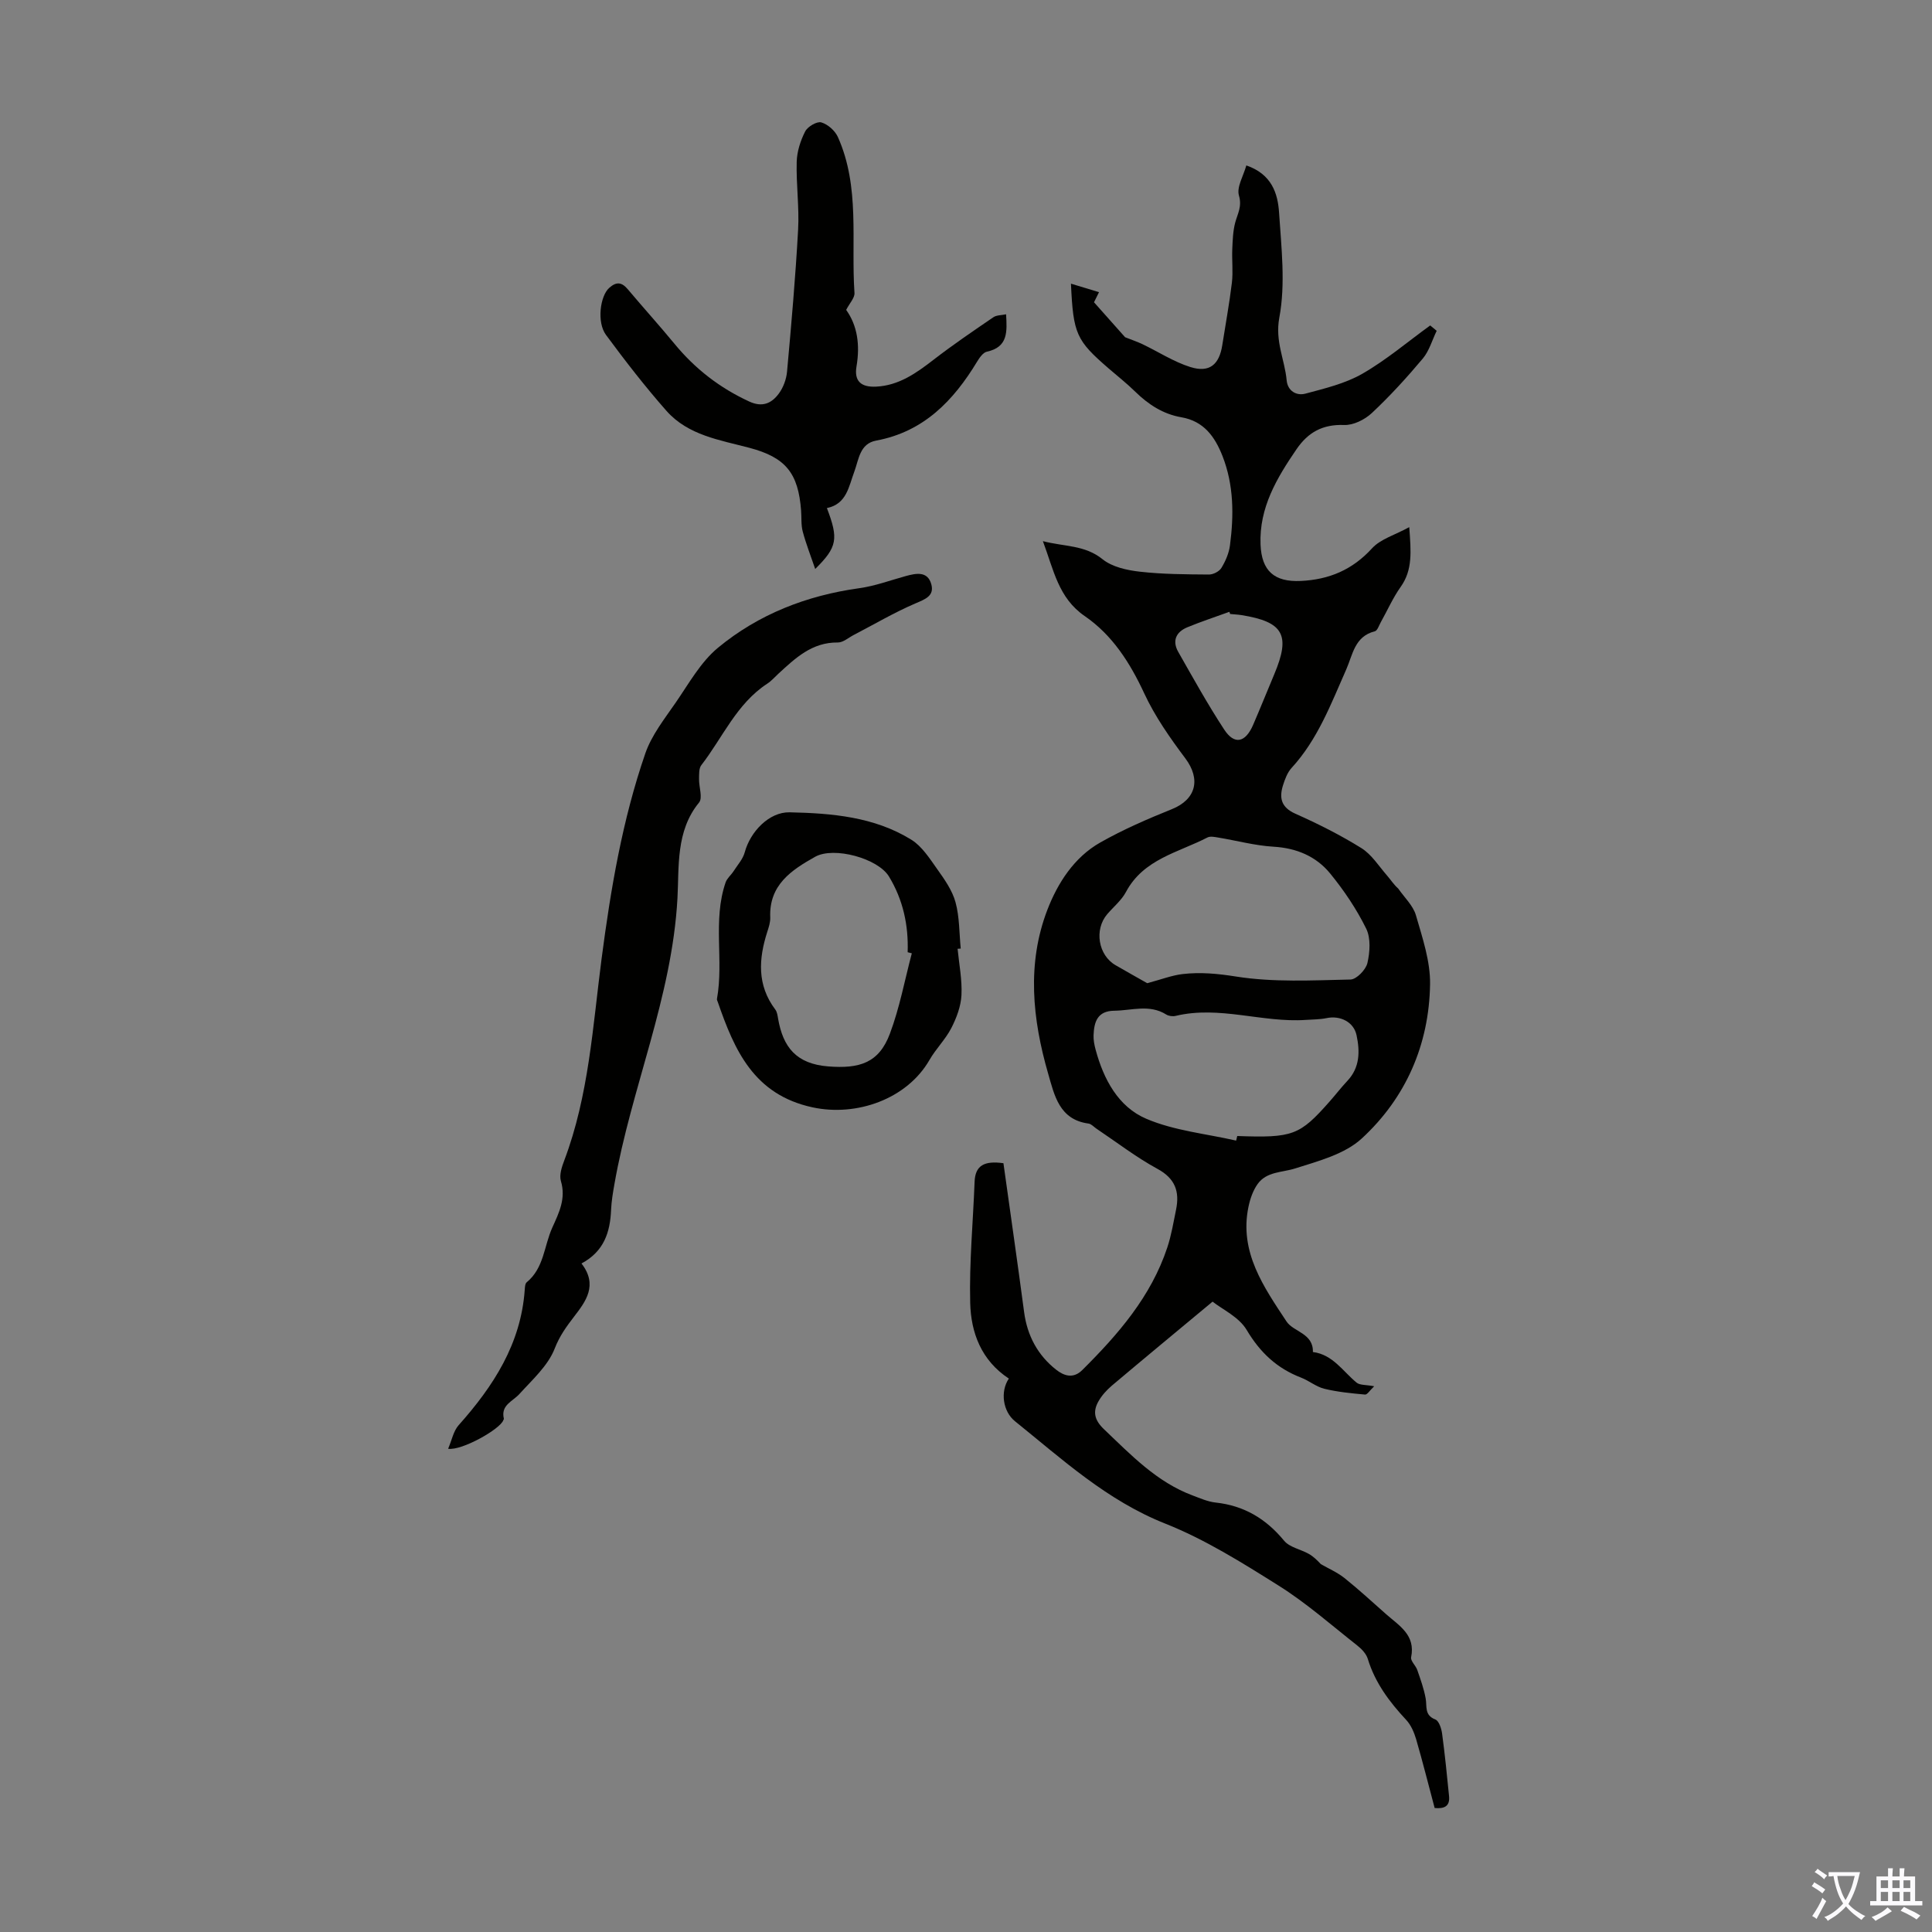
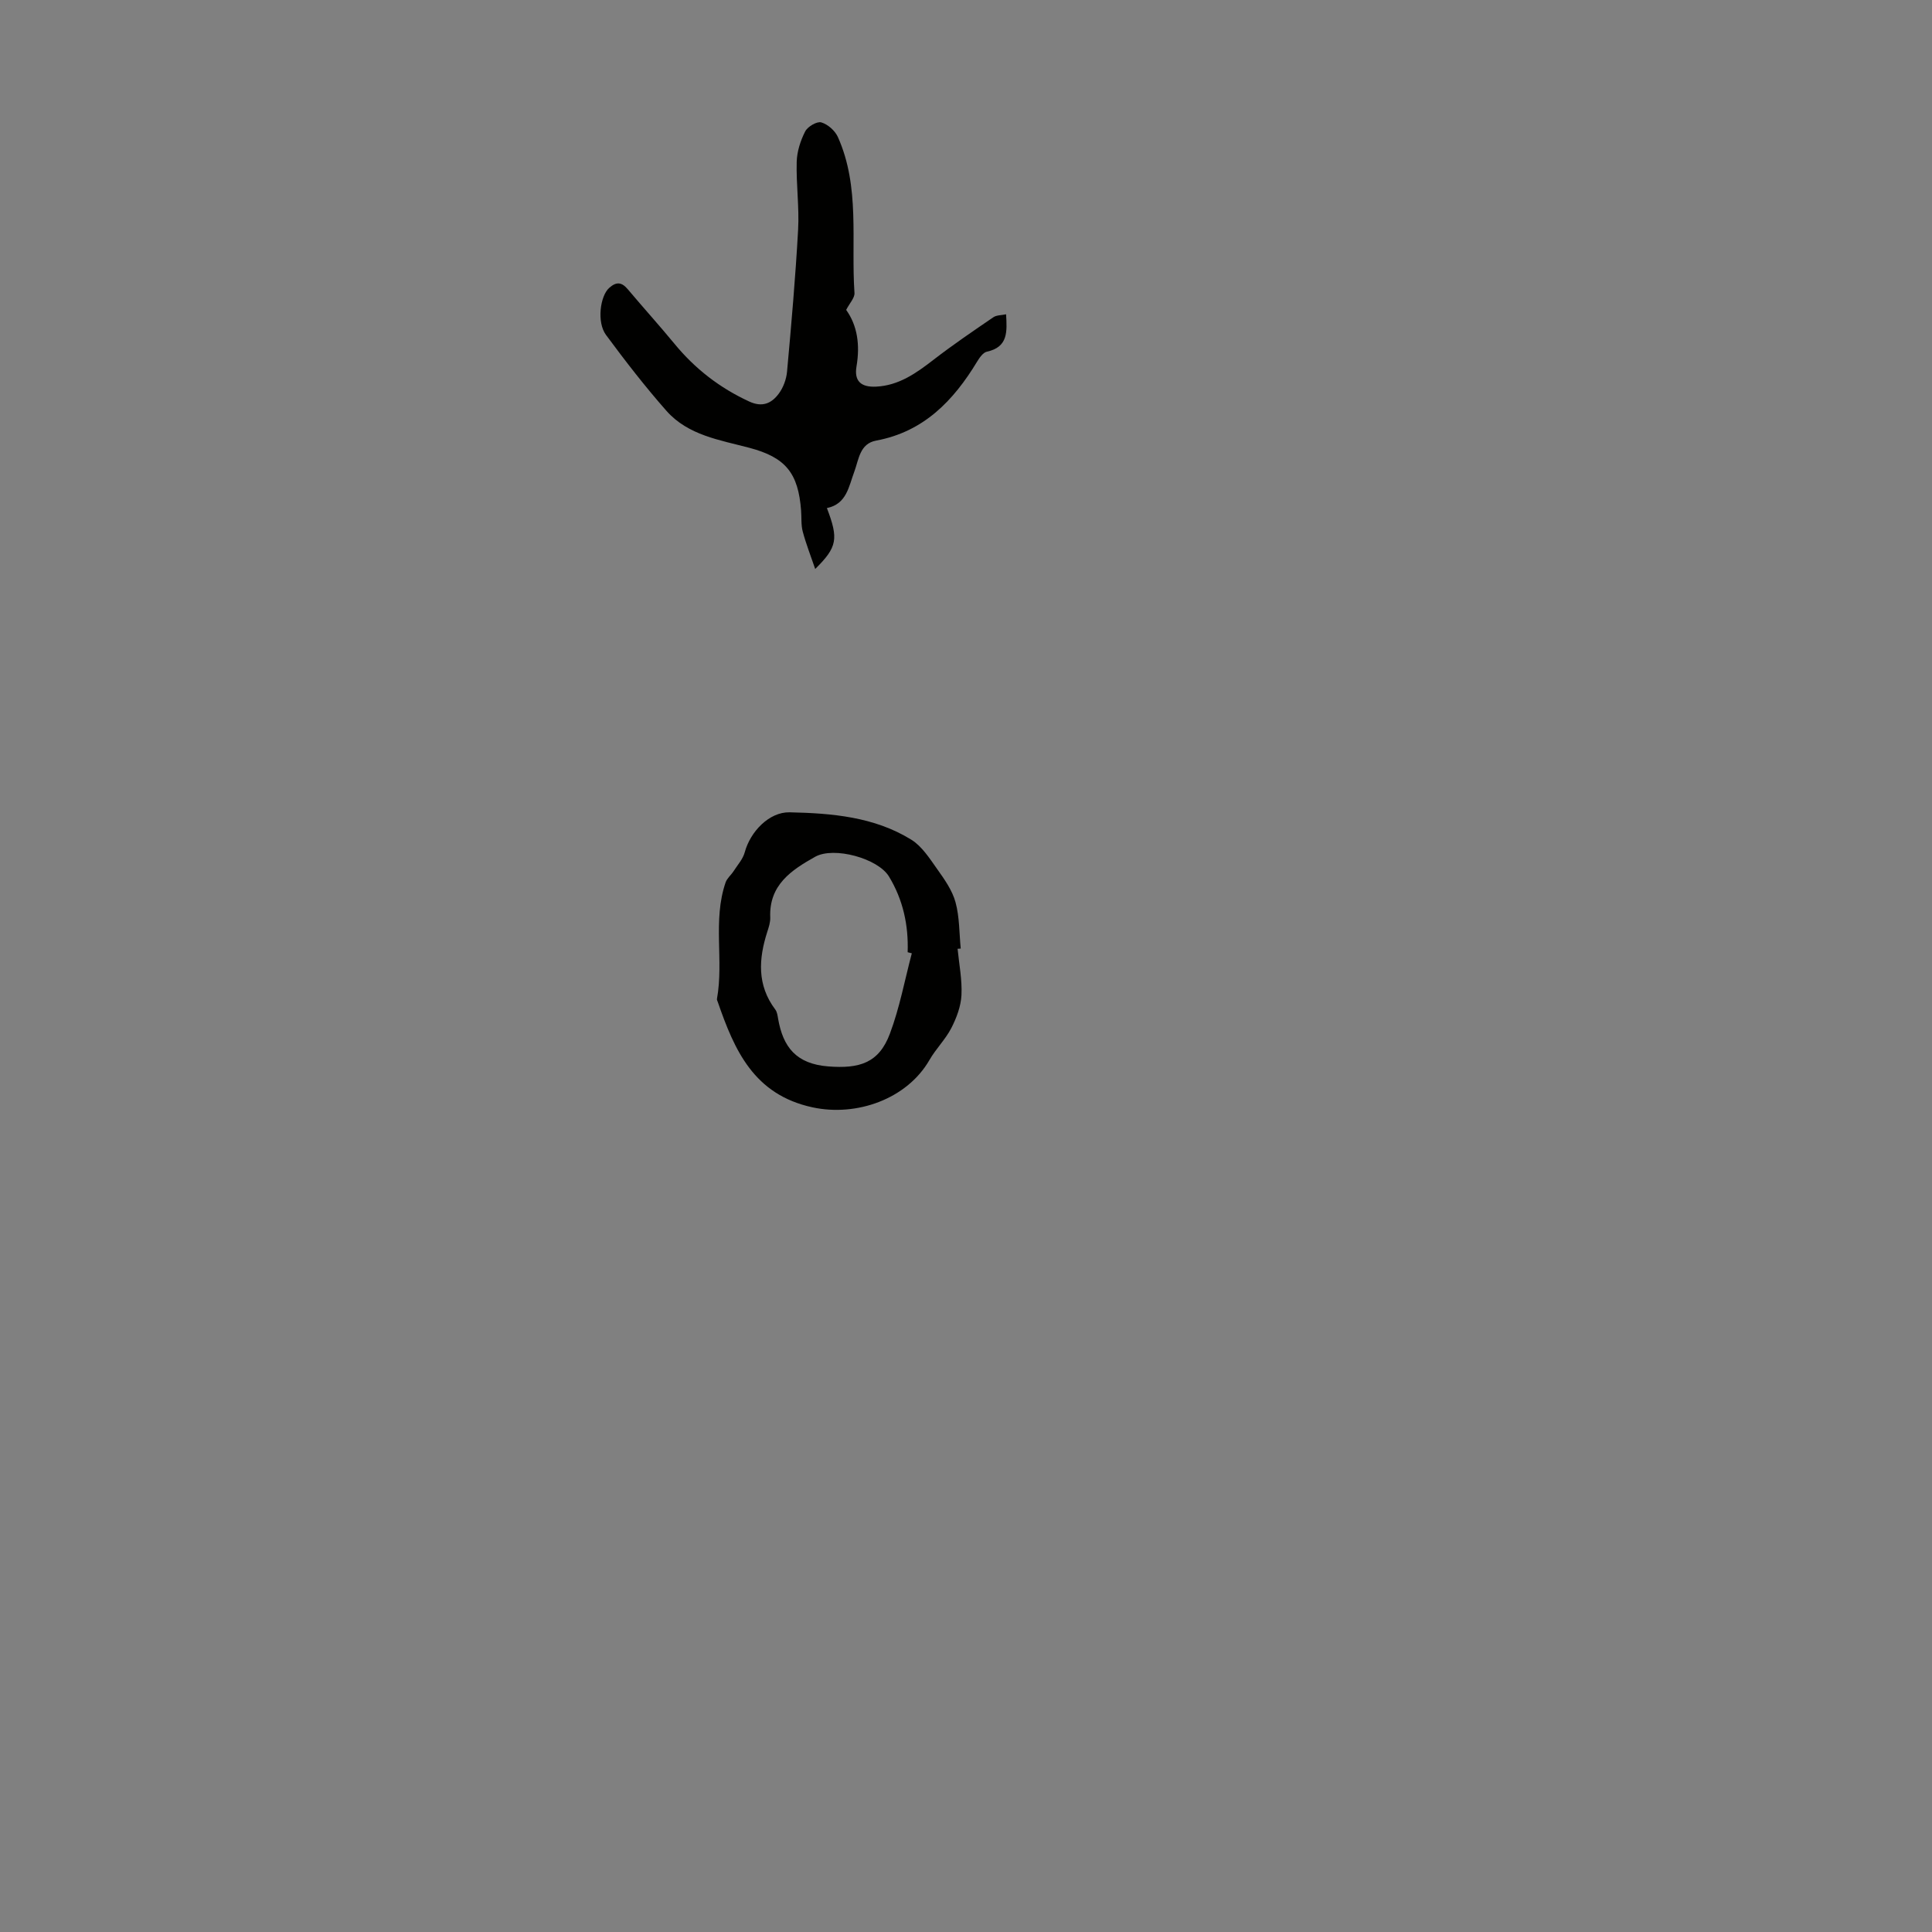
<svg xmlns="http://www.w3.org/2000/svg" enable-background="new 0 0 400 400" viewBox="0 0 400 400">
  <rect x="0" y="0" width="400" height="400" fill="#808080" stroke="none" />
  <g fill="#010100">
-     <path d="m208.87 285.42c-5.73-3.78-7.85-9.53-8-15.67-.21-8.35.59-16.71.91-25.08.13-3.36 1.98-4.4 5.97-3.84 1.41 10.14 2.91 20.47 4.28 30.82.65 4.89 2.82 8.93 6.63 11.93 1.54 1.21 3.49 1.99 5.42.07 7.43-7.39 14.23-15.21 17.6-25.38.84-2.53 1.27-5.2 1.81-7.82.76-3.72-.15-6.44-3.85-8.45-4.4-2.39-8.42-5.5-12.6-8.3-.56-.37-1.08-1-1.68-1.08-6.06-.81-7.06-5.87-8.35-10.33-3.26-11.26-4.45-22.79-.16-33.93 2.11-5.49 5.52-10.86 10.95-13.93 4.73-2.68 9.77-4.87 14.82-6.9 5.01-2.02 6.04-6.18 2.79-10.52-3.18-4.24-6.29-8.68-8.51-13.46-2.95-6.35-6.6-12.07-12.32-16-5.45-3.74-6.42-9.53-8.66-15.51 4.49 1.16 8.69.78 12.35 3.74 1.99 1.61 5.05 2.28 7.71 2.58 4.73.54 9.53.55 14.31.59.89.01 2.14-.63 2.59-1.37.85-1.4 1.56-3.04 1.77-4.66.82-6.25.81-12.48-1.54-18.49-1.58-4.02-3.87-7.24-8.53-8.04-3.75-.65-6.8-2.62-9.5-5.26-1.75-1.72-3.7-3.25-5.56-4.86-6.69-5.79-7.32-7.12-7.79-17.54 2.13.64 3.97 1.2 5.81 1.76-.36.72-.71 1.44-1.04 2.09 2.09 2.34 4.36 4.89 6.44 7.24 1.26.5 2.46.9 3.6 1.44 3.3 1.58 6.45 3.64 9.9 4.73 3.95 1.24 5.99-.48 6.62-4.53.67-4.31 1.47-8.6 1.99-12.93.27-2.29-.02-4.63.08-6.95.08-1.85.14-3.75.61-5.51.5-1.85 1.44-3.31.77-5.59-.51-1.74.93-4.06 1.53-6.23 5.27 1.81 6.52 5.8 6.78 9.8.47 7.24 1.36 14.71.05 21.71-.92 4.93 1.12 8.68 1.52 12.99.2 2.18 2.02 3.25 3.88 2.75 4.02-1.08 8.24-2.08 11.79-4.12 4.96-2.85 9.39-6.63 14.05-10 .45.37.9.74 1.34 1.11-.94 1.93-1.54 4.15-2.88 5.75-3.31 3.94-6.79 7.76-10.54 11.27-1.46 1.37-3.84 2.56-5.75 2.48-4.43-.16-7.44 1.49-9.86 5.03-4.09 5.98-7.73 12.09-7.44 19.69.21 5.51 2.87 7.82 8.31 7.57 5.86-.27 10.7-2.29 14.77-6.75 1.76-1.93 4.73-2.76 7.71-4.39.37 5.05.73 8.84-1.77 12.36-1.61 2.26-2.74 4.86-4.11 7.3-.38.68-.71 1.77-1.26 1.91-4.17 1.03-4.57 4.87-5.9 7.88-3.17 7.15-5.9 14.5-11.33 20.41-.86.94-1.36 2.31-1.76 3.56-.83 2.63-.41 4.59 2.55 5.91 4.69 2.09 9.32 4.41 13.67 7.12 2.13 1.33 3.61 3.73 5.32 5.69.76.87 1.38 1.87 2.31 2.69 1.26 1.83 3.07 3.5 3.66 5.52 1.35 4.67 3 9.52 2.93 14.28-.19 12.48-5 23.52-14.14 31.94-3.53 3.25-8.98 4.68-13.78 6.2-2.73.87-5.9.62-7.77 3.21-.97 1.35-1.57 3.1-1.91 4.75-1.95 9.37 3.2 16.63 7.88 23.73 1.42 2.16 5.58 2.42 5.46 6.32 4.14.53 6.19 3.99 9.05 6.34.67.55 1.9.42 3.64.75-.89.84-1.44 1.77-1.9 1.72-2.82-.26-5.67-.53-8.42-1.2-1.69-.41-3.16-1.67-4.82-2.31-4.99-1.92-8.48-5.19-11.26-9.87-1.6-2.69-5.07-4.28-7.06-5.86-7.49 6.23-14.19 11.77-20.84 17.38-1.07.91-2.08 2.02-2.77 3.23-1.23 2.15-.88 3.9 1.13 5.81 5.6 5.33 10.92 10.94 18.38 13.72 1.55.58 3.14 1.29 4.76 1.46 5.87.64 10.4 3.35 14.15 7.9 1.14 1.38 3.43 1.77 5.12 2.73.94.53 1.74 1.32 2.49 2.12 1.64.94 3.42 1.71 4.88 2.87 2.97 2.38 5.77 4.96 8.62 7.48 2.7 2.39 6.14 4.3 5.19 8.92-.16.76.95 1.71 1.27 2.64.67 1.94 1.38 3.89 1.74 5.9.3 1.66-.31 3.45 2 4.35.75.29 1.26 1.87 1.4 2.92.58 4.3 1.01 8.62 1.44 12.94.22 2.17-1.05 2.65-2.98 2.47-1.28-4.8-2.47-9.54-3.83-14.23-.42-1.42-1.07-2.95-2.06-4.01-3.47-3.72-6.44-7.67-7.95-12.63-.32-1.06-1.28-2.07-2.2-2.79-5.36-4.22-10.52-8.78-16.27-12.39-7.54-4.74-15.23-9.56-23.46-12.83-12.1-4.8-21.32-13.31-31.12-21.2-2.51-2.02-3.09-6.15-1.27-8.83zm28.65-81.86c2.99-.8 5.12-1.63 7.32-1.89 3.69-.43 7.27-.09 11.06.51 7.75 1.23 15.8.79 23.71.62 1.24-.03 3.18-2.03 3.5-3.42.52-2.27.72-5.15-.26-7.13-2-4.05-4.58-7.89-7.45-11.4-2.91-3.56-6.96-5.27-11.74-5.55-3.85-.23-7.65-1.27-11.47-1.9-.72-.12-1.62-.31-2.2-.01-6.03 3.12-13.24 4.46-16.87 11.28-.92 1.73-2.57 3.07-3.88 4.6-2.74 3.2-1.87 8.51 1.75 10.58 2.41 1.39 4.83 2.75 6.53 3.71zm18.41 32.59c.08-.32.15-.63.23-.95 11.5.41 12.91-.11 19.1-7.12 1.26-1.42 2.42-2.94 3.72-4.32 2.59-2.77 2.59-6.1 1.88-9.43-.59-2.78-3.42-4.13-6.21-3.54-1.39.29-2.85.27-4.28.37-9.01.62-17.9-3.01-26.97-.83-.6.14-1.43.04-1.95-.29-3.47-2.17-7.14-.82-10.75-.78-3.5.04-4.18 2.31-4.29 5.06-.04.99.16 2.02.42 2.98 1.65 6.15 4.7 11.87 10.5 14.33 5.77 2.47 12.36 3.09 18.6 4.52zm-1.24-109.03c-.05-.15-.11-.3-.16-.45-2.9 1.06-5.85 2.02-8.7 3.2-2.35.97-3.19 2.81-1.88 5.11 3.08 5.41 6.1 10.87 9.51 16.07 2.11 3.22 4.38 2.72 5.98-.96 1.5-3.48 2.92-7.01 4.39-10.51 3.41-8.12 1.91-10.83-6.8-12.23-.78-.12-1.56-.15-2.34-.23z" />
-     <path d="m120.39 261.59c3.49 4.49.82 7.93-1.48 10.93-1.65 2.15-3.03 4.03-4.07 6.69-1.38 3.55-4.62 6.44-7.3 9.4-1.41 1.56-3.9 2.28-3.22 5.12.02.09-.08.2-.12.31-.59 1.8-8.57 6.35-11.42 5.91.76-1.76 1.09-3.65 2.17-4.87 7.2-8.08 12.9-16.84 13.69-28.03.04-.54.07-1.28.4-1.56 3.6-2.95 3.59-7.52 5.3-11.31 1.43-3.17 2.86-6.02 1.79-9.66-.37-1.25.18-2.91.69-4.25 5.09-13.46 5.9-27.73 7.73-41.76 1.89-14.44 4.3-28.74 9.05-42.51 1.31-3.81 4-7.19 6.33-10.58 2.71-3.93 5.14-8.35 8.72-11.31 8.41-6.95 18.37-10.82 29.25-12.33 3.26-.45 6.42-1.63 9.62-2.51 2.15-.59 4.52-1.07 5.29 1.67.69 2.45-1.28 3.13-3.33 4.01-4.37 1.88-8.5 4.32-12.74 6.52-1.08.56-2.19 1.56-3.27 1.55-5.36-.07-8.82 3.25-12.36 6.51-.74.68-1.41 1.47-2.25 2.01-6.37 4.16-9.23 11.16-13.66 16.88-.52.67-.45 1.88-.47 2.84-.04 1.67.8 3.93 0 4.9-4.86 5.9-4.11 13.39-4.47 19.83-1.13 20.55-9.57 39.28-13.05 59.17-.31 1.75-.61 3.53-.69 5.3-.19 4.63-1.45 8.63-6.13 11.13z" />
    <path d="m175.19 64.16c2.34 3.26 2.89 7.29 2.14 11.7-.51 3.02.9 4.34 4.06 4.19 4.7-.23 8.3-2.79 11.88-5.56 4.01-3.1 8.21-5.95 12.4-8.81.65-.45 1.64-.4 2.63-.61.2 3.59.45 6.78-3.97 7.74-.79.17-1.53 1.24-2.03 2.06-4.9 8.1-11.06 14.52-20.9 16.35-3.41.63-3.59 3.92-4.52 6.42-1.17 3.13-1.59 6.71-5.68 7.55 2.44 6.39 2.16 8.07-2.42 12.61-.95-2.78-1.91-5.22-2.58-7.74-.37-1.38-.23-2.89-.34-4.34-.58-7.77-3.19-11.01-10.69-13-6.16-1.63-12.7-2.59-17.18-7.65-4.43-5.02-8.54-10.34-12.52-15.72-1.96-2.65-1.2-8.07.64-9.73 1.55-1.39 2.65-1.19 3.91.32 3.17 3.77 6.48 7.42 9.61 11.22 4.27 5.2 9.39 9.16 15.51 11.98 2.71 1.25 4.6.35 6.06-1.59.96-1.27 1.61-3.02 1.75-4.62.89-9.78 1.75-19.57 2.29-29.37.26-4.67-.42-9.39-.29-14.07.06-2.13.78-4.38 1.76-6.29.51-.99 2.43-2.12 3.33-1.86 1.35.39 2.85 1.72 3.44 3.04 4.63 10.35 2.69 21.46 3.43 32.27.07 1.02-1.01 2.12-1.72 3.51z" />
    <path d="m198.26 196.44c.31 3.2.96 6.42.8 9.6-.12 2.32-1.03 4.73-2.11 6.83-1.21 2.34-3.19 4.28-4.51 6.58-4.66 8.1-15.09 11.79-24.23 9.81-12.14-2.63-16.14-11.8-19.6-21.81-.07-.21-.21-.44-.17-.64 1.44-7.98-.92-16.25 1.79-24.12.3-.86 1.13-1.52 1.65-2.32.82-1.28 1.93-2.5 2.31-3.91 1.15-4.27 5.05-8.37 9.29-8.28 8.73.19 17.51.92 25.18 5.66 2.2 1.36 3.79 3.86 5.35 6.06 1.52 2.14 3.15 4.43 3.82 6.9.84 3.07.76 6.39 1.08 9.59-.22.01-.44.03-.65.05zm-9.48.93c-.29-.07-.57-.15-.86-.22.19-5.59-.94-10.85-3.87-15.68-2.28-3.76-11.41-6.26-15.29-4.08-4.96 2.78-9.56 5.85-9.29 12.55.04.97-.29 1.99-.6 2.94-1.81 5.63-2.17 11.07 1.65 16.14.37.5.47 1.25.58 1.9 1.02 5.87 3.74 9.35 10.39 9.87 6.38.5 10.47-.66 12.75-6.77 2.02-5.37 3.07-11.09 4.54-16.65z" />
  </g>
-   <path d="m377.9 391.2c-.2.3-.4.5-.6.8-.7-.6-1.4-1-2.2-1.5.2-.3.4-.5.5-.8.6.4 1.4.8 2.3 1.5zm-1.8 6.1c-.2-.2-.5-.4-.9-.6.4-.6.8-1.2 1.2-1.9s.7-1.3.9-1.9c.3.3.5.5.8.7-.7 1.3-1.4 2.6-2 3.7zm2.2-9c-.3.3-.5.5-.6.8-.6-.6-1.3-1.1-2-1.5.3-.3.5-.5.6-.7.6.5 1.3.9 2 1.4zm.3.2v-.9h2 4.5c-.3 1.3-.6 2.5-1 3.6s-.9 2.1-1.4 3c.4.5 1 1 1.6 1.4s1.2.8 1.9 1.1c-.3.2-.5.4-.8.8-.4-.3-1-.7-1.6-1.2s-1.2-1.1-1.6-1.6c-.5.6-1.1 1.1-1.7 1.6s-1.4.9-2.1 1.4c-.1-.3-.3-.5-.7-.8.6-.2 1.2-.5 1.9-1s1.4-1.1 2-1.8c-.5-.8-.9-1.6-1.2-2.5s-.6-2-.8-3.2c-.4.1-.7.1-1 .1zm2.5 2.7c.3 1 .7 1.7 1 2.2.3-.5.6-1.1 1-2s.6-1.9.9-3h-3.2-.4c.1.9.3 1.8.7 2.8z" fill="#fbfafc" />
-   <path d="m396.5 388.5v1.5 3.6h1.5v.9c-.4 0-1 0-1.7 0h-7.9c-.5 0-.9 0-1.2 0v-.9h1.3v-3.5c0-.7 0-1.2 0-1.6h2.4c0-.8 0-1.4 0-1.7h1c0 .3-.1.8-.1 1.7h1.5c0-.8 0-1.4 0-1.7h1c0 .3-.1.9-.1 1.7zm-8.2 9.2c-.2-.3-.5-.5-.8-.8.8-.3 1.4-.6 1.9-.9s1-.7 1.4-1.1c.3.3.6.5.9.8-1.6 1-2.8 1.6-3.4 2zm2.6-6.8v-1.6h-1.5v1.6zm0 2.7v-1.9h-1.5v1.9zm2.4-2.7v-1.6h-1.5v1.6zm0 2.7v-1.9h-1.5v1.9zm.2 2 .7-.8c.4.2.9.5 1.6.8s1.3.7 1.8 1c-.3.3-.5.5-.8.8-.4-.3-1.5-1-3.3-1.8zm2-4.7v-1.6h-1.4v1.6zm0 2.7v-1.9h-1.4v1.9z" fill="#fbfafc" />
</svg>